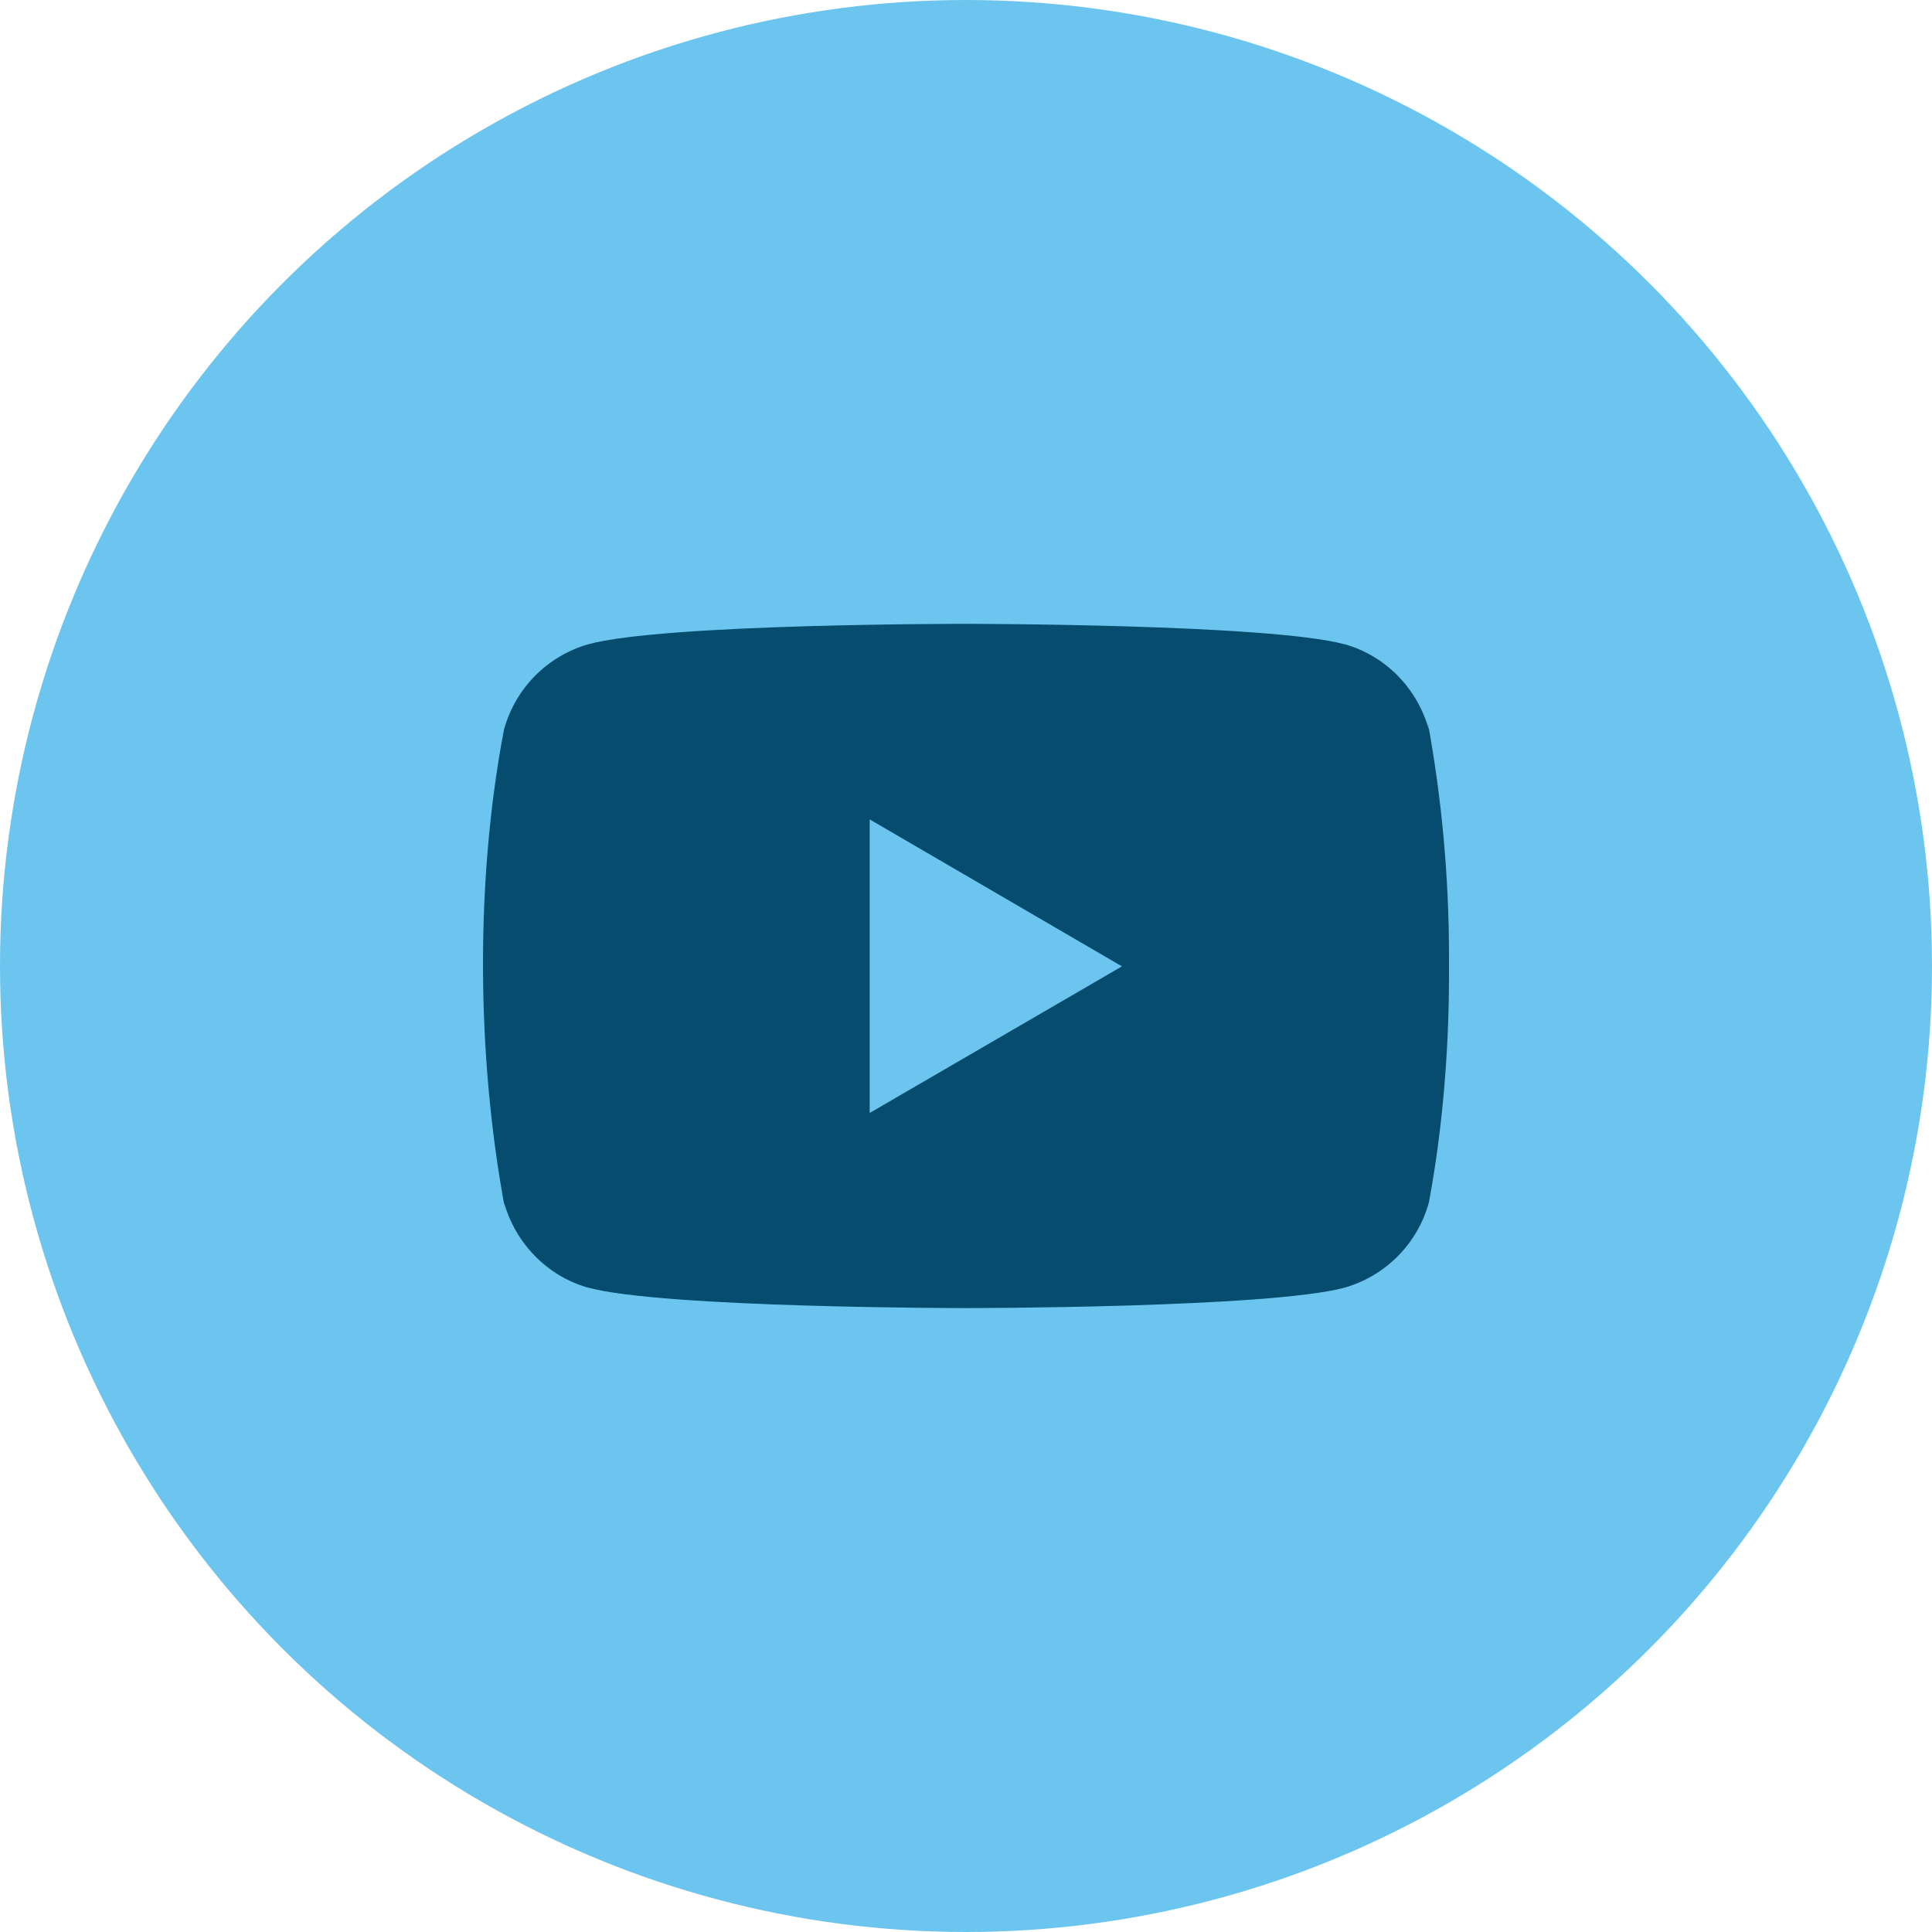
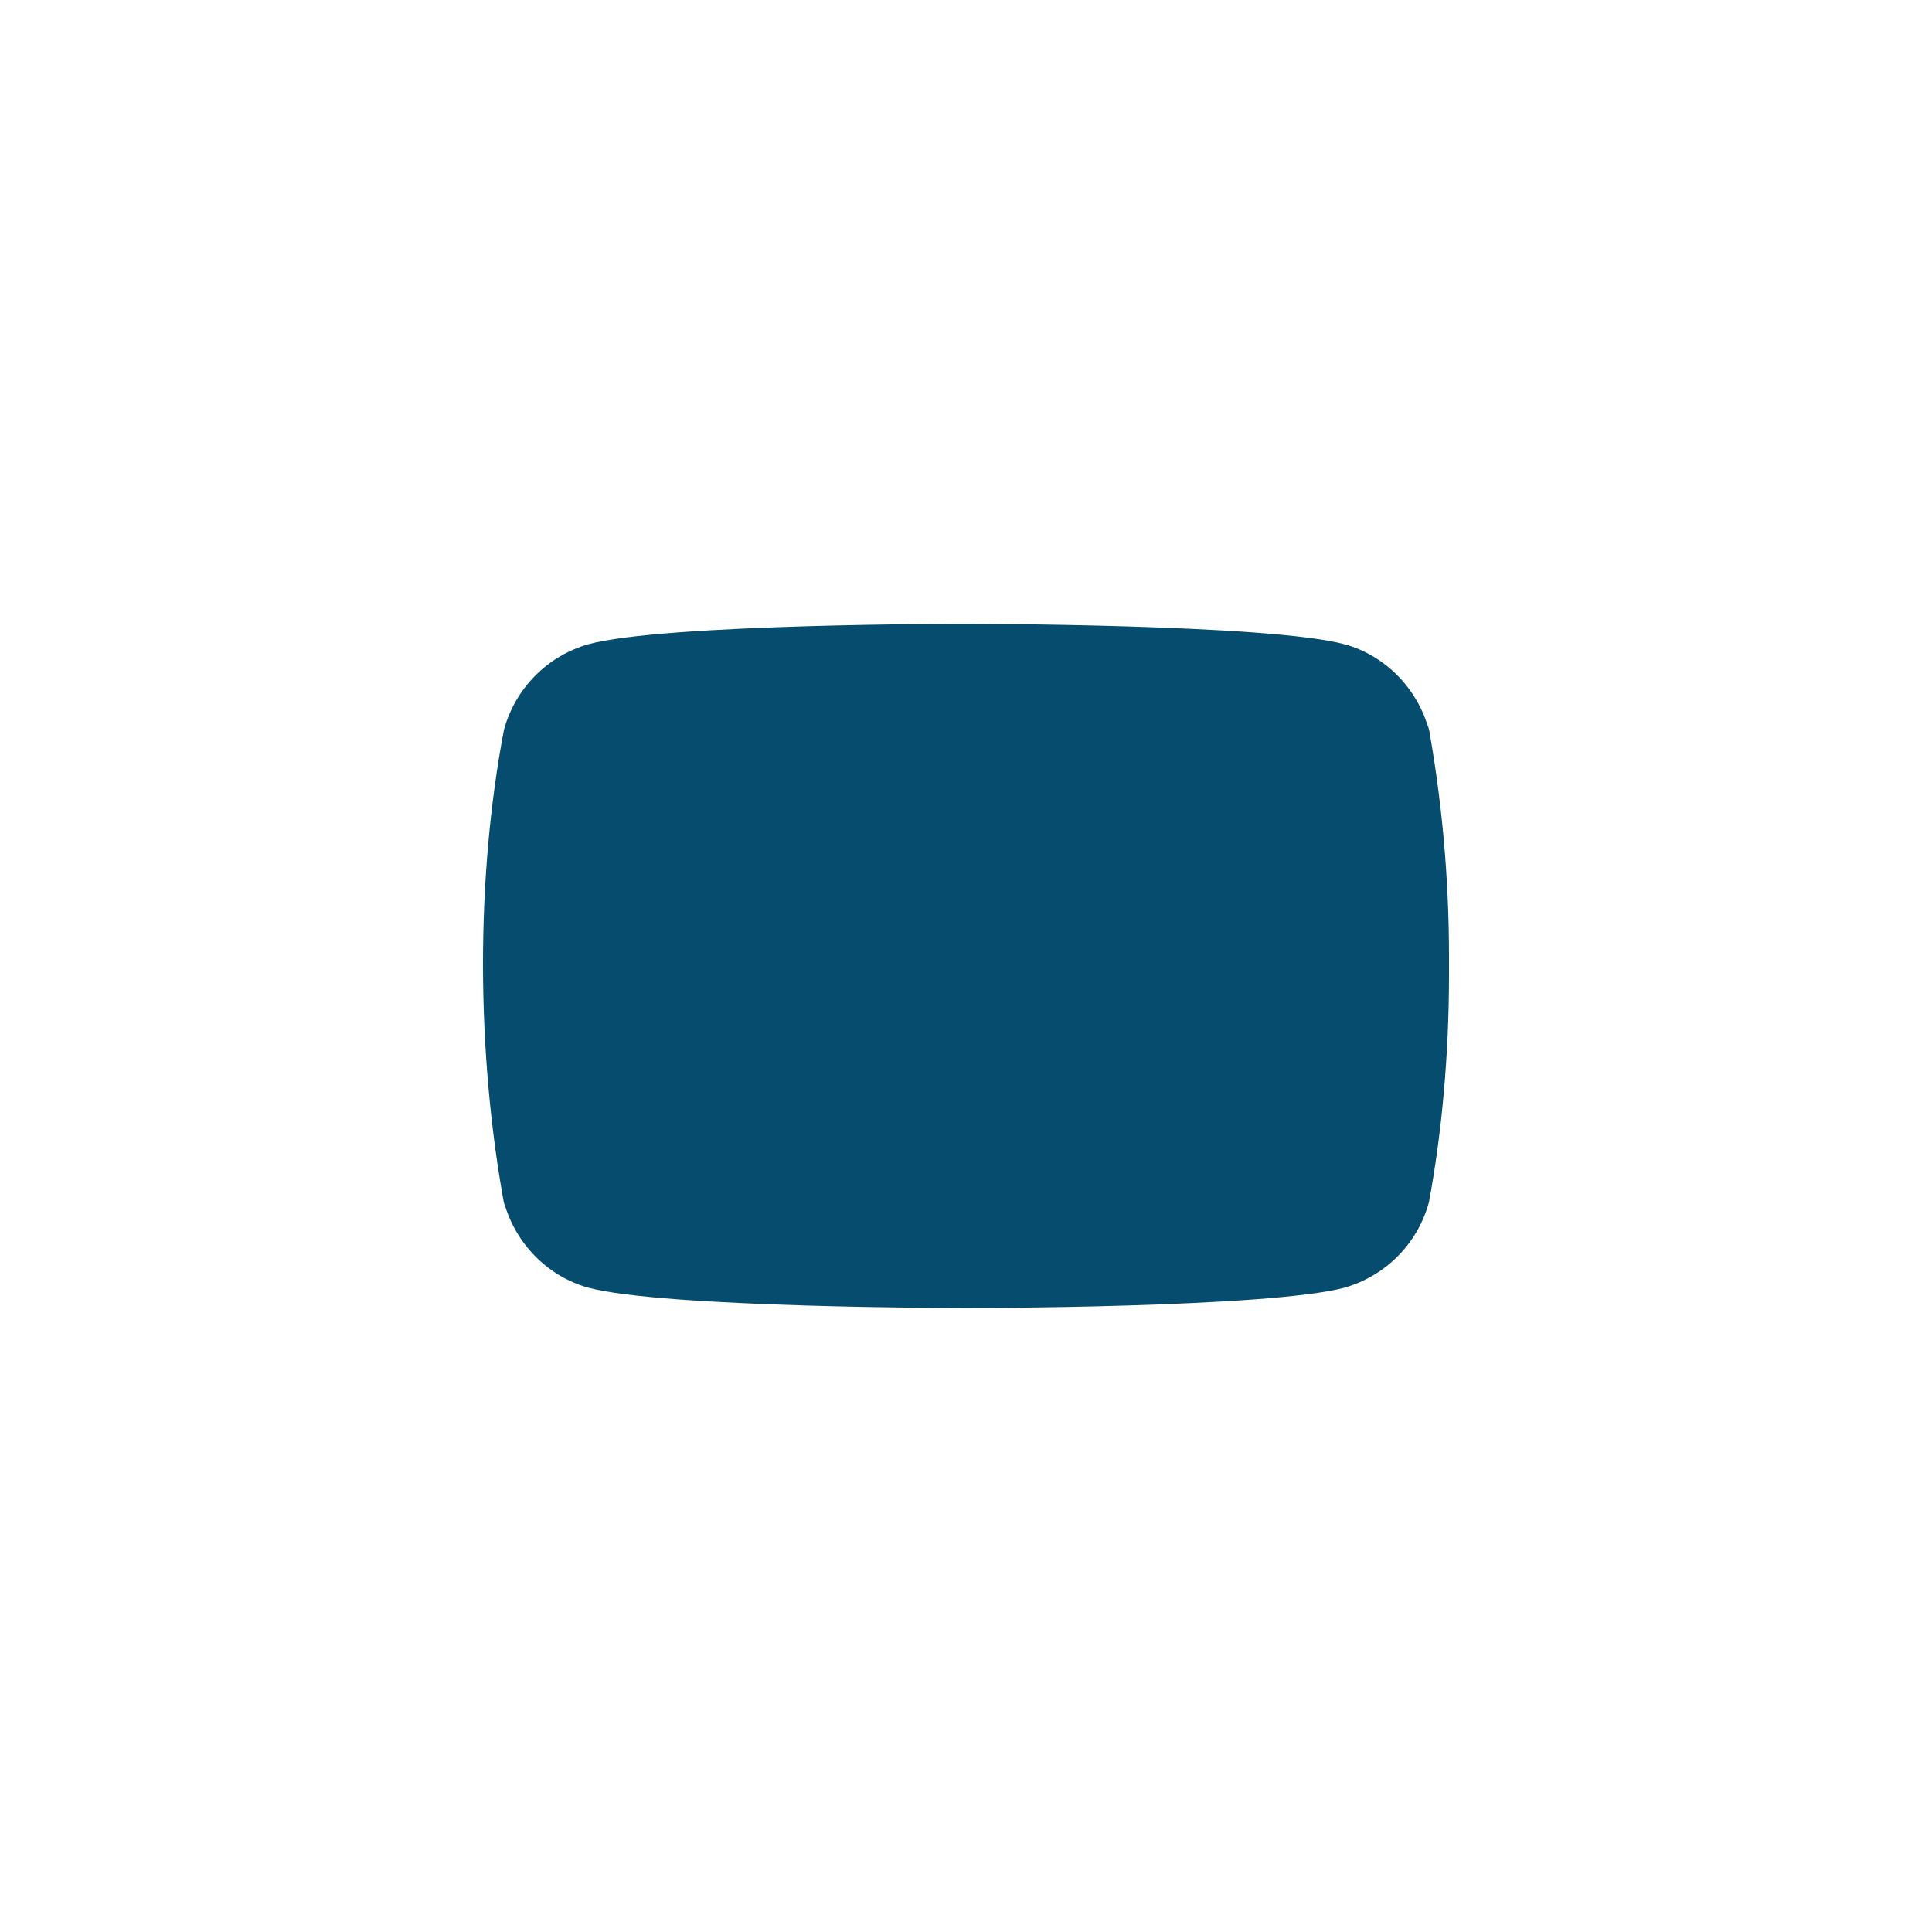
<svg xmlns="http://www.w3.org/2000/svg" width="32" height="32" viewBox="0 0 32 32" fill="none">
-   <circle cx="16" cy="16" r="16" fill="#6CC5EE" />
  <g clip-path="url(#clip0_220_413)">
-     <path d="M23.646 11.952L23.666 12.083C23.473 11.397 22.951 10.868 22.288 10.675L22.273 10.672C21.026 10.333 16.007 10.333 16.007 10.333C16.007 10.333 11 10.326 9.74 10.672C9.064 10.868 8.542 11.397 8.352 12.069L8.348 12.083C7.882 14.517 7.879 17.442 8.369 20.048L8.348 19.916C8.542 20.602 9.064 21.131 9.727 21.324L9.741 21.327C10.987 21.666 16.008 21.666 16.008 21.666C16.008 21.666 21.014 21.666 22.274 21.327C22.951 21.131 23.474 20.602 23.663 19.93L23.667 19.916C23.879 18.784 24 17.481 24 16.15C24 16.102 24 16.052 24 16.003C24 15.958 24 15.904 24 15.85C24 14.518 23.879 13.216 23.646 11.952ZM14.405 18.434V13.572L18.583 16.006L14.405 18.434Z" fill="#054C6F" />
+     <path d="M23.646 11.952L23.666 12.083C23.473 11.397 22.951 10.868 22.288 10.675L22.273 10.672C21.026 10.333 16.007 10.333 16.007 10.333C16.007 10.333 11 10.326 9.74 10.672C9.064 10.868 8.542 11.397 8.352 12.069L8.348 12.083C7.882 14.517 7.879 17.442 8.369 20.048L8.348 19.916C8.542 20.602 9.064 21.131 9.727 21.324L9.741 21.327C10.987 21.666 16.008 21.666 16.008 21.666C16.008 21.666 21.014 21.666 22.274 21.327C22.951 21.131 23.474 20.602 23.663 19.93L23.667 19.916C23.879 18.784 24 17.481 24 16.15C24 16.102 24 16.052 24 16.003C24 15.958 24 15.904 24 15.85C24 14.518 23.879 13.216 23.646 11.952ZM14.405 18.434L18.583 16.006L14.405 18.434Z" fill="#054C6F" />
  </g>
  <defs>
    <clipPath id="clip0_220_413">
      <rect width="16" height="16" fill="white" transform="translate(8 8)" />
    </clipPath>
  </defs>
</svg>